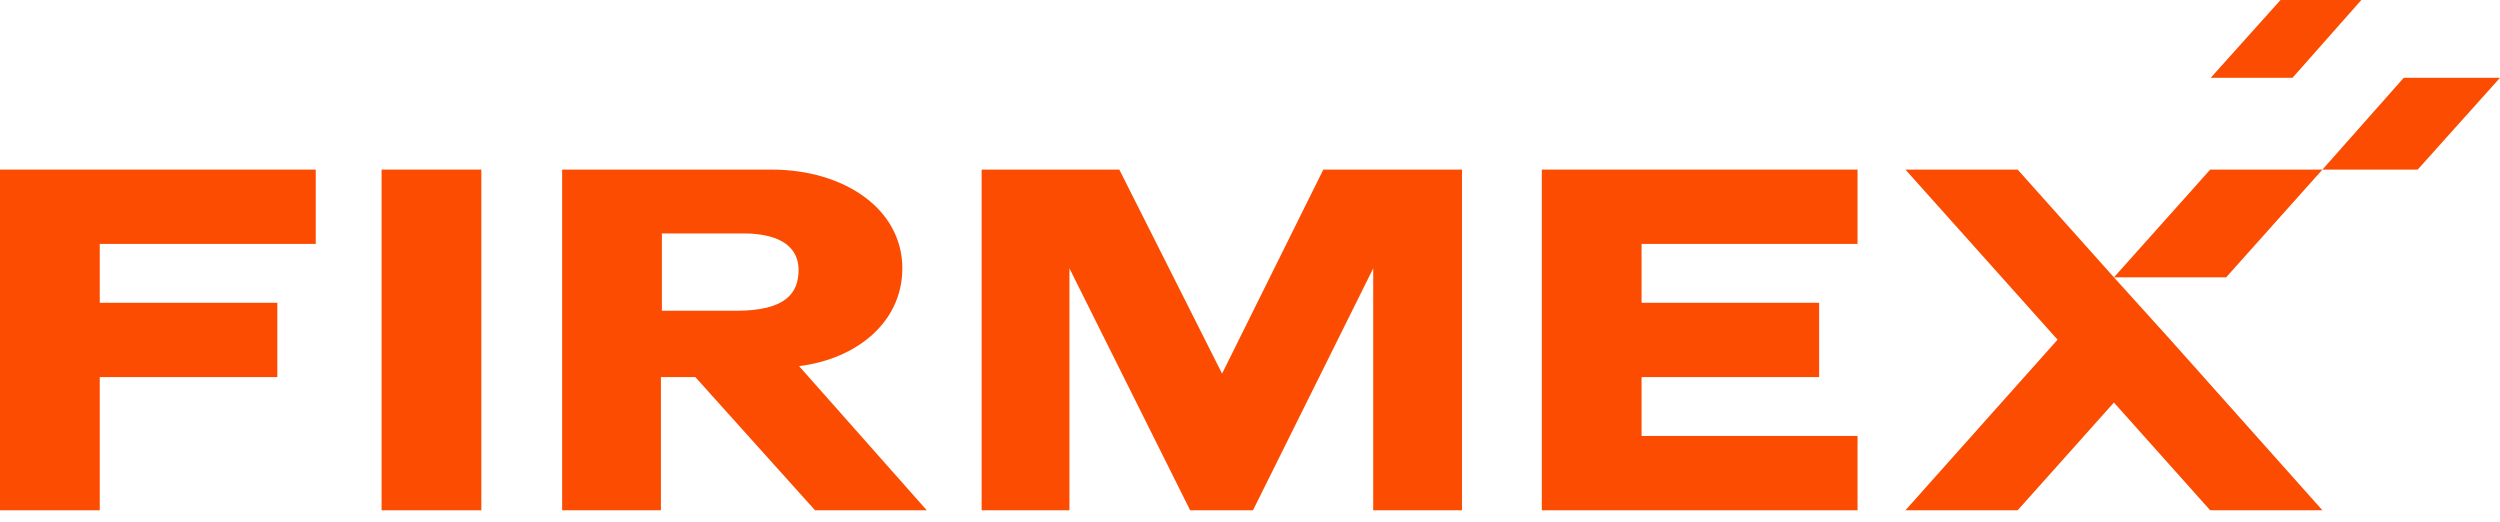
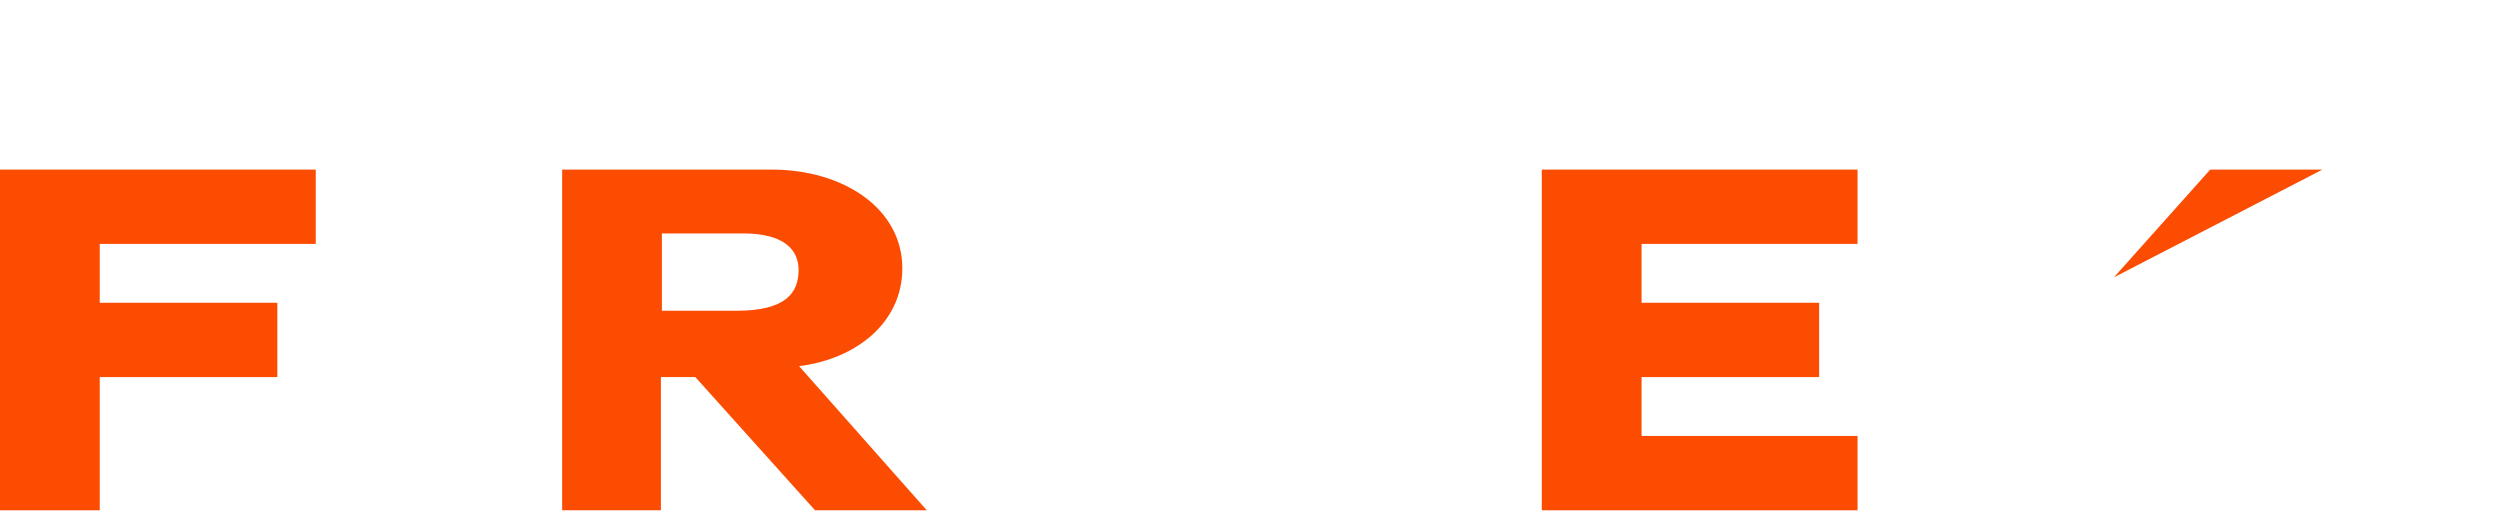
<svg xmlns="http://www.w3.org/2000/svg" width="134" height="28" viewBox="0 0 134 28" fill="none">
-   <path d="M25.8 9.09H20.453V27.351H25.8V9.09Z" fill="#FC4C02" />
  <path d="M82.641 9.09V27.351H99.564V23.367H87.988V20.212H97.506V16.229H87.988V13.074H99.564V9.09H82.641Z" fill="#FC4C02" />
-   <path d="M102.131 9.09L110.285 18.207L102.131 27.351H108.146L113.306 21.576L118.466 27.351H124.482L116.328 18.207L113.306 14.865L108.146 9.09H102.131Z" fill="#FC4C02" />
-   <path d="M118.467 9.09L113.307 14.865H119.322L124.482 9.09H118.467Z" fill="#FC4C02" />
-   <path d="M128.84 4.171L124.482 9.09H129.588L134 4.171H128.84Z" fill="#FC4C02" />
+   <path d="M118.467 9.09L113.307 14.865L124.482 9.09H118.467Z" fill="#FC4C02" />
  <path d="M30.131 27.351V9.09H41.36C45.21 9.09 48.365 11.175 48.365 14.384C48.365 17.298 45.879 19.25 42.831 19.624L49.675 27.351H43.686L37.27 20.212H35.425V27.351H30.131ZM35.478 12.539V16.656H39.462C42.136 16.656 42.804 15.694 42.804 14.464C42.804 13.395 42.029 12.512 39.837 12.512H35.478V12.539Z" fill="#FC4C02" />
-   <path d="M70.93 9.09L65.503 20.025L59.995 9.09H52.616V27.351H57.322V14.384L63.792 27.351H67.16L73.604 14.384V27.351H78.363V9.09H70.93Z" fill="#FC4C02" />
-   <path d="M122.236 0L118.493 4.171H122.878L126.567 0H122.236Z" fill="#FC4C02" />
  <path d="M0 9.09V27.351H5.347V20.212H14.865V16.229H5.347V13.074H16.924V9.09H0Z" fill="#FC4C02" />
</svg>